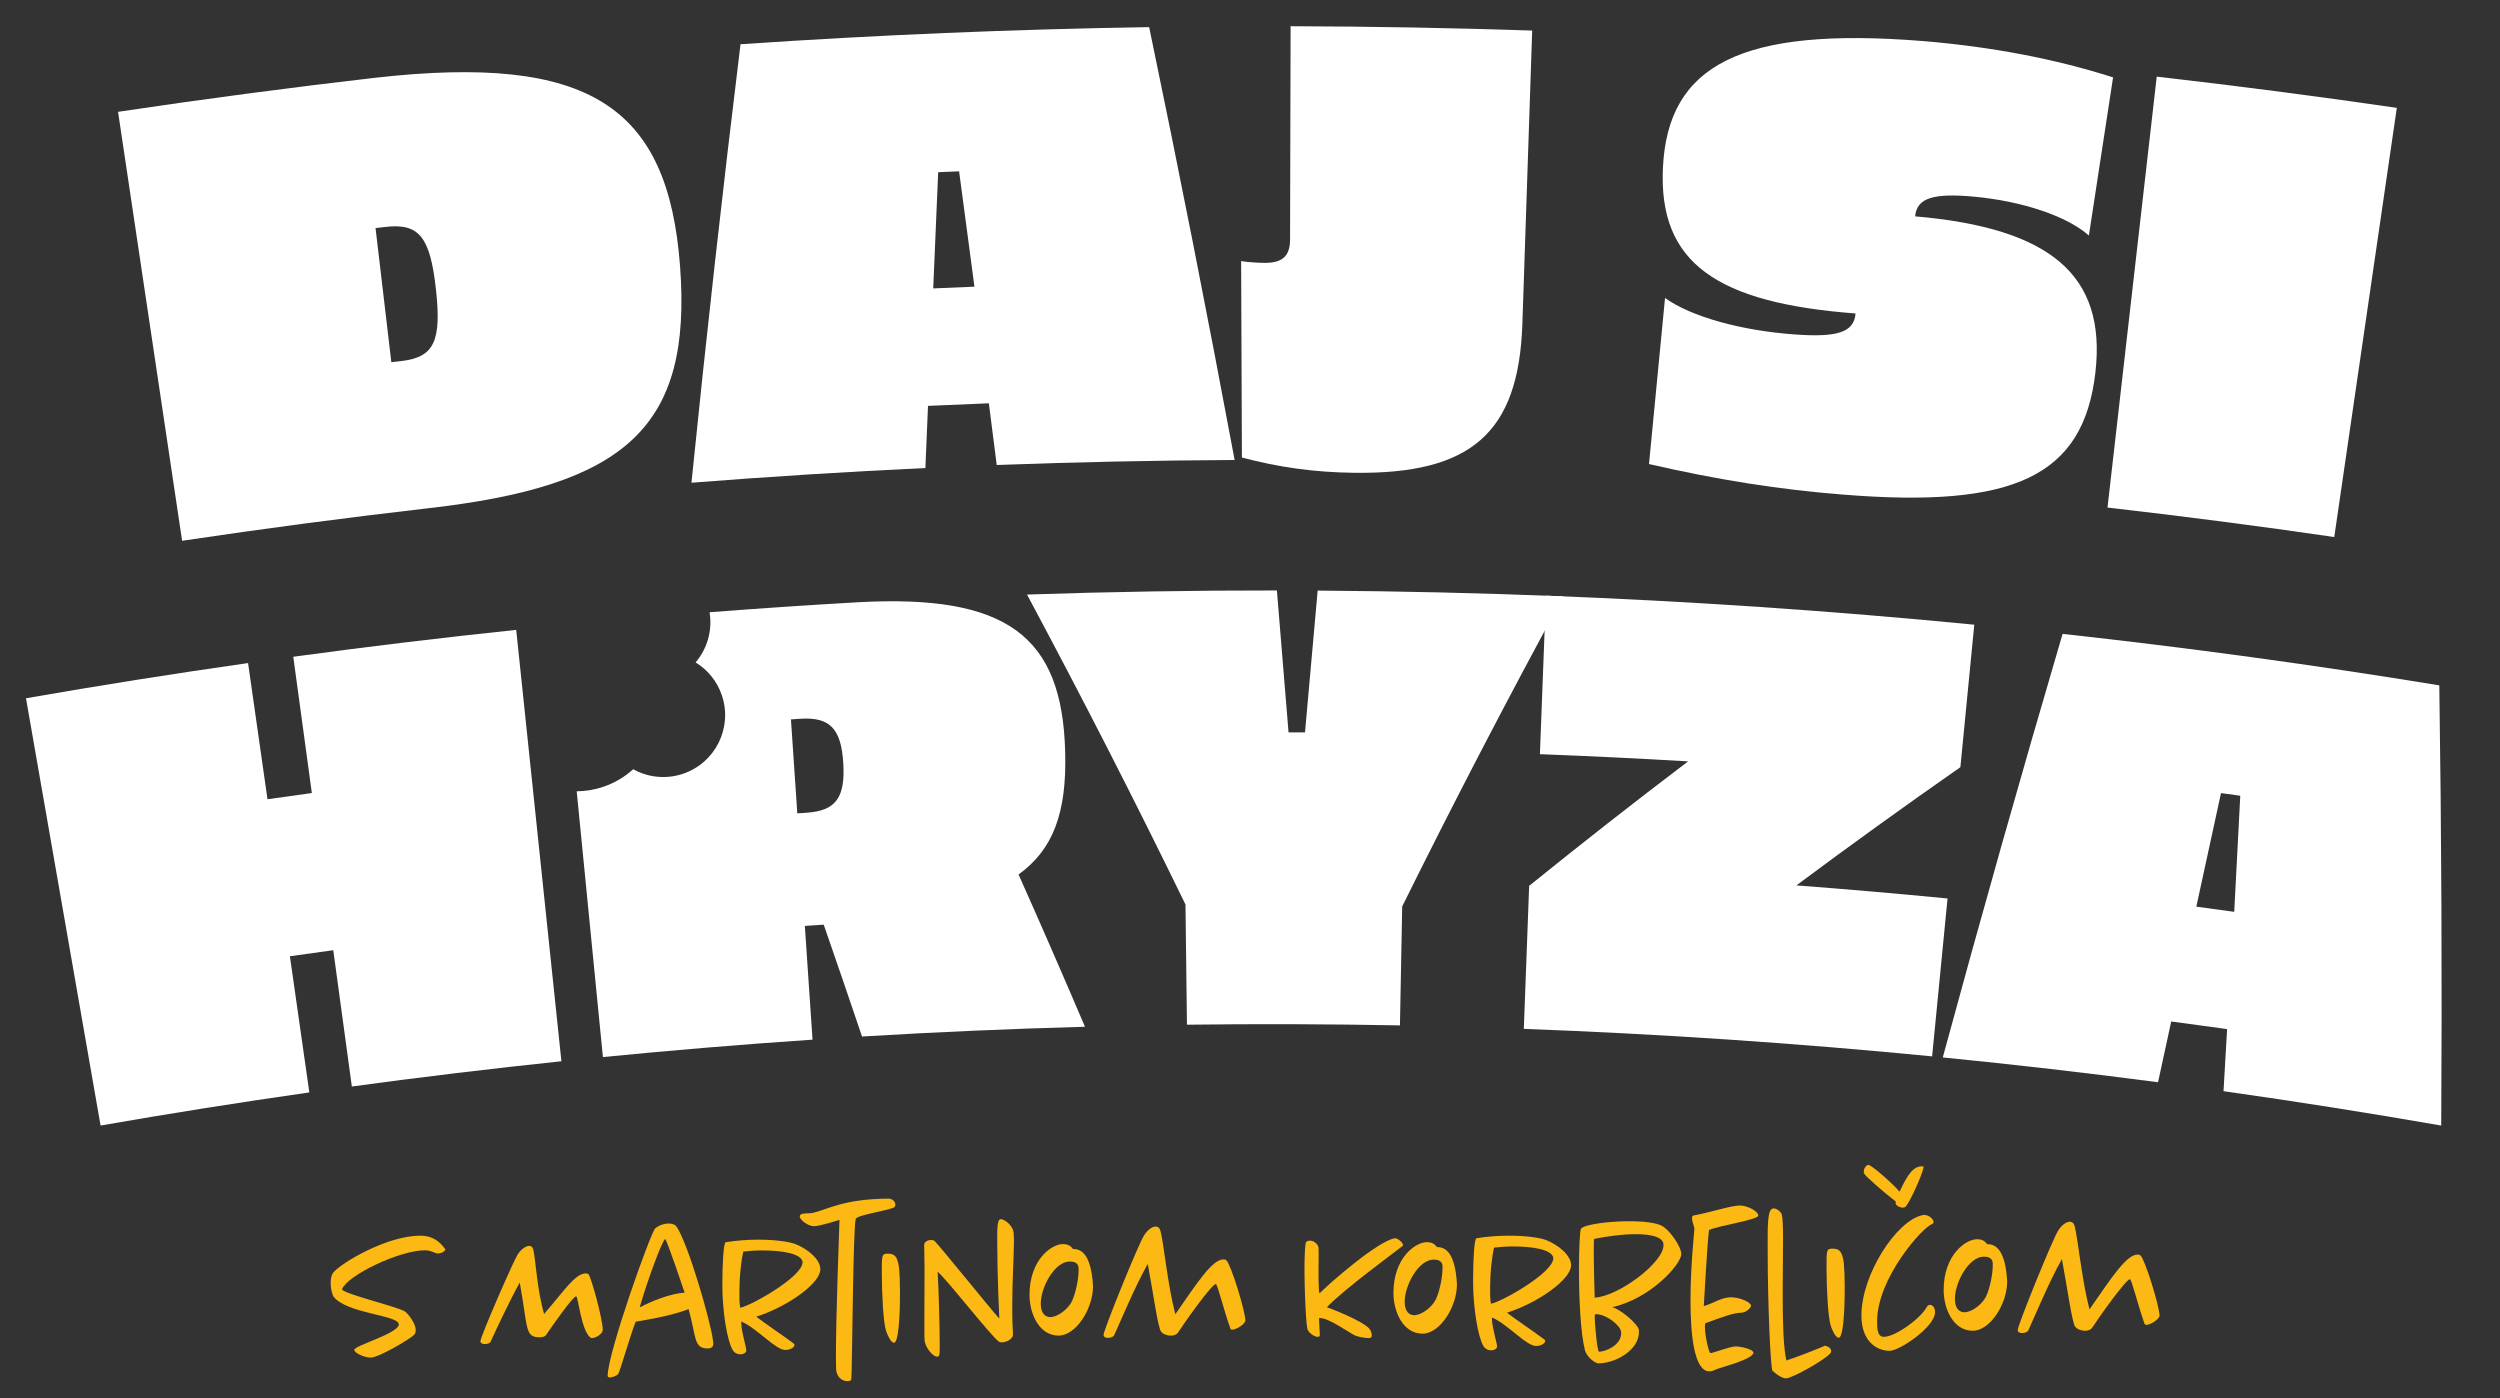
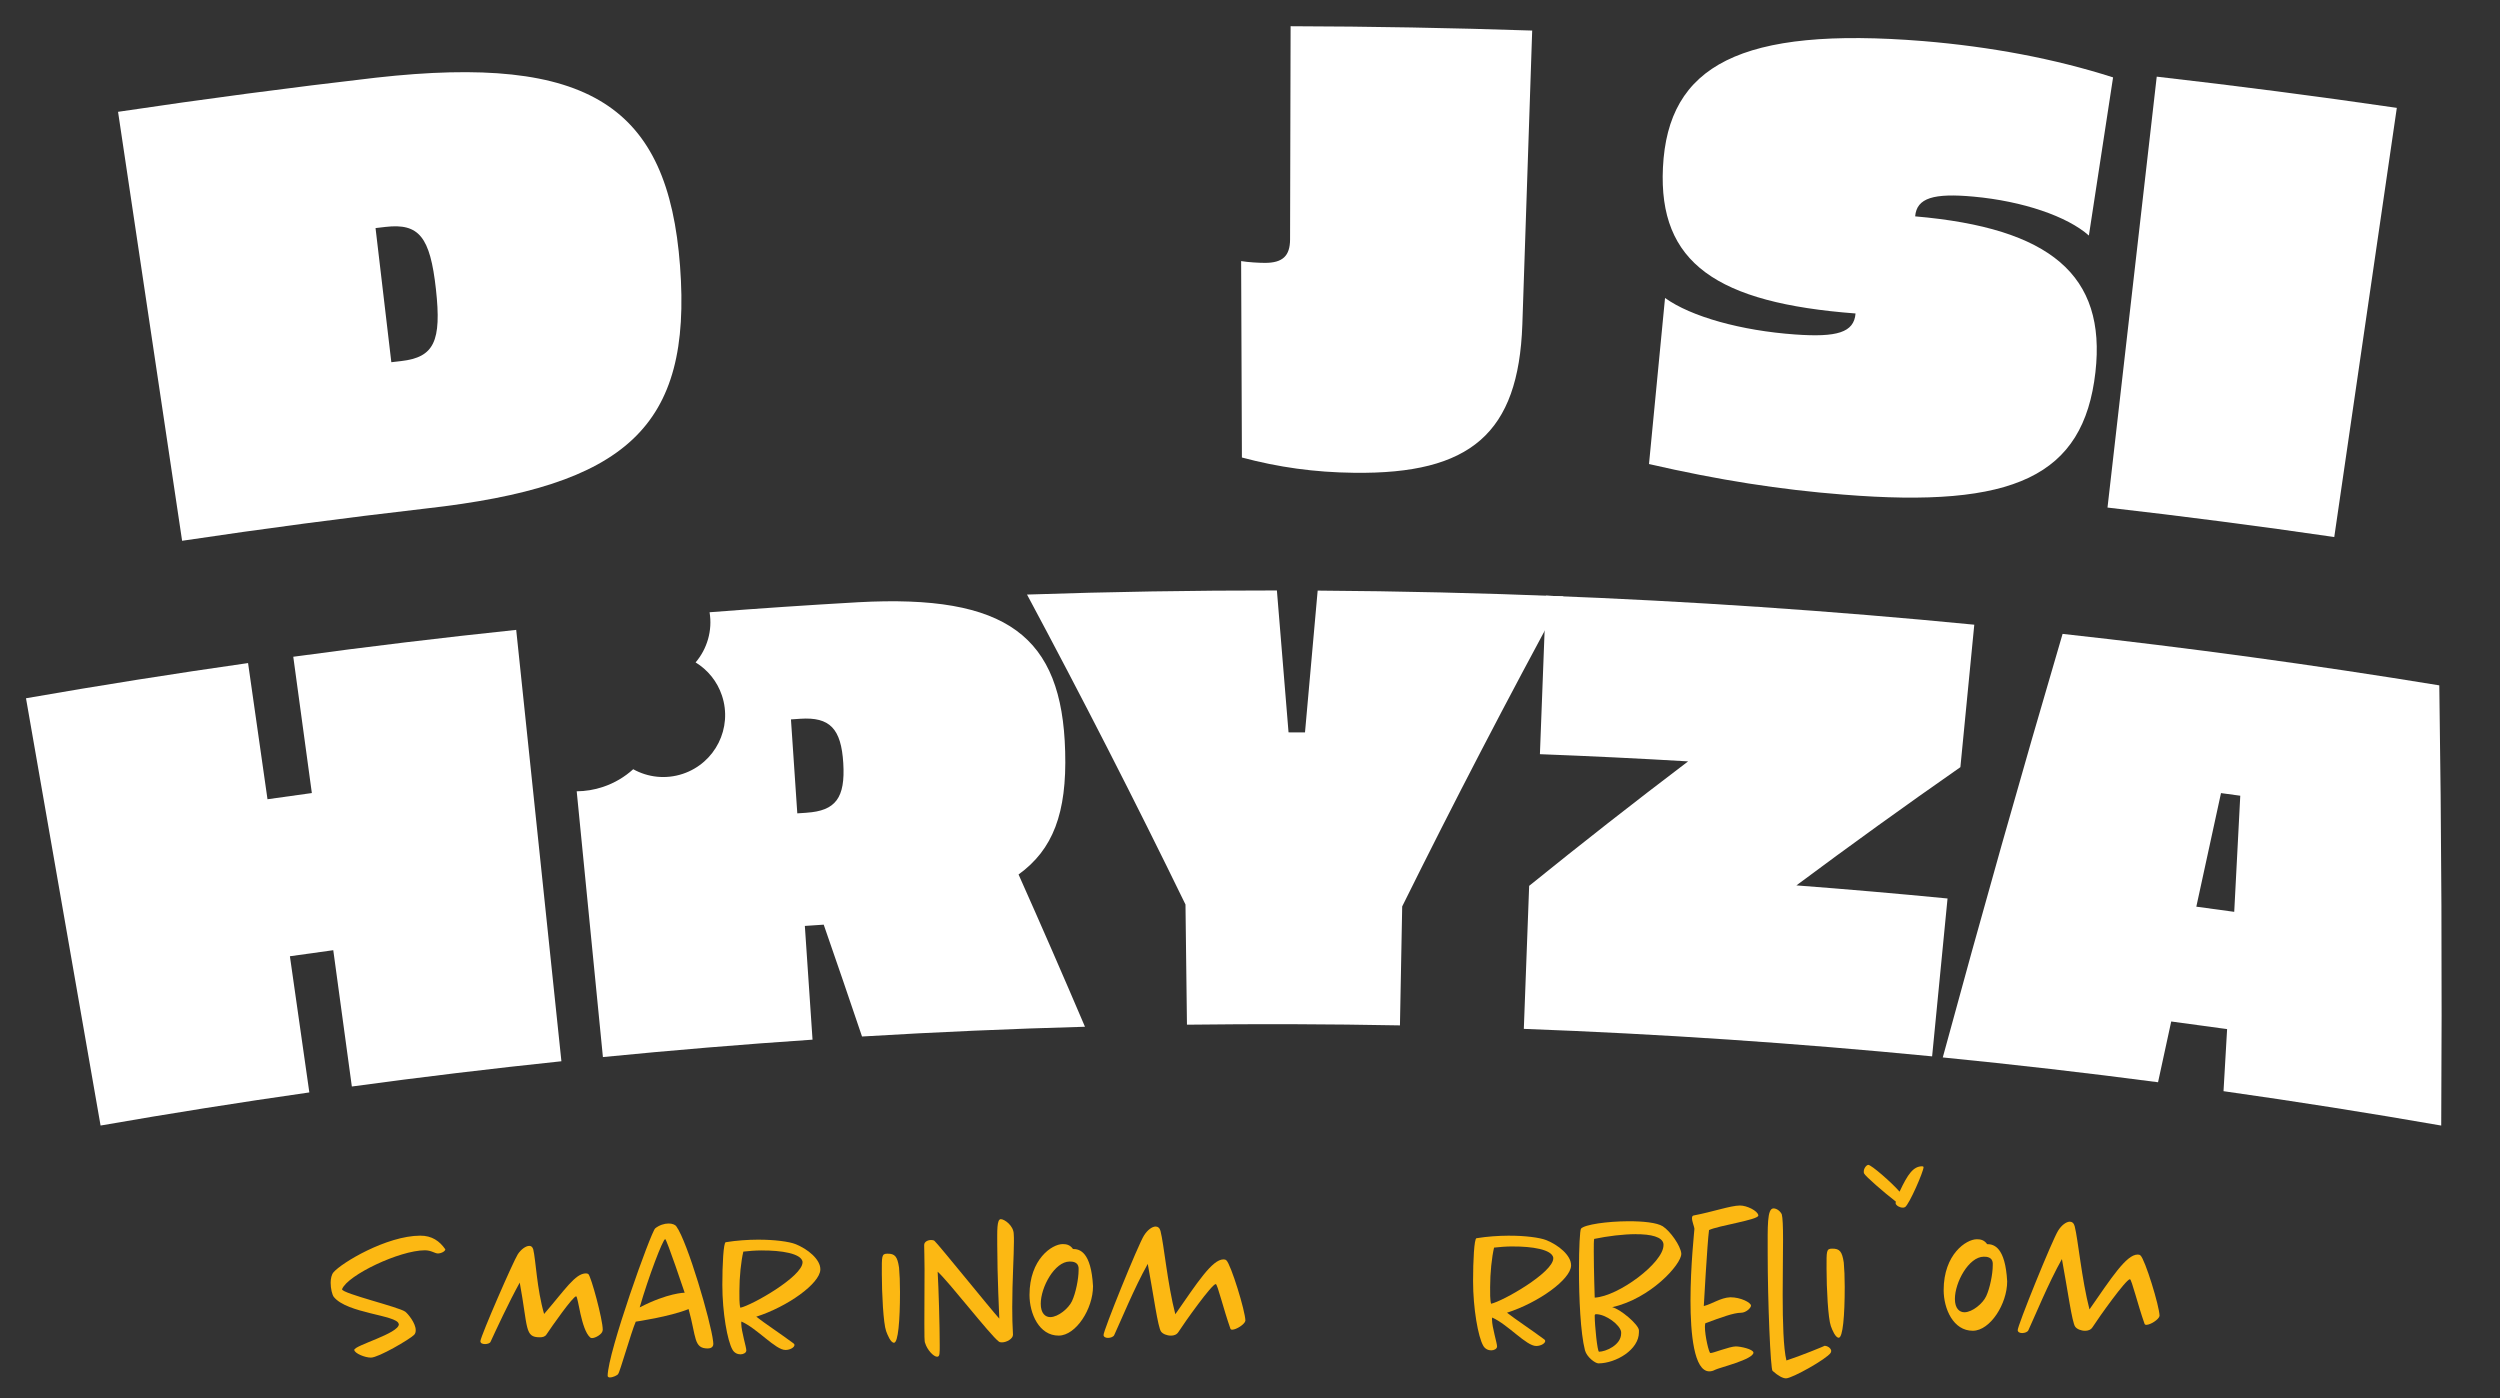
<svg xmlns="http://www.w3.org/2000/svg" width="100%" height="100%" viewBox="0 0 363 203" xml:space="preserve" style="fill-rule:evenodd;clip-rule:evenodd;stroke-linejoin:round;stroke-miterlimit:2;">
  <rect x="0" y="0" width="363" height="203" fill="#333333" stroke="none" />
  <rect id="dajsihryza-logo" x="0" y="0" width="362.73" height="202.244" style="fill:none;" />
  <g>
    <g>
      <path d="M63.572,182.002c-0.435,-0 -0.952,-0.467 -1.904,-0.459c-3.673,0.019 -11.182,3.599 -11.999,5.64l0,0.031c0.082,0.625 8.244,2.557 9.169,3.241c0.381,0.28 1.524,1.652 1.524,2.686c-0,0.284 -0.055,0.501 -0.245,0.692c-0.626,0.629 -5.142,3.284 -6.258,3.292c-0.87,0.004 -2.367,-0.614 -2.421,-1.116c-0,-0.657 6.475,-2.382 6.475,-3.731c0,-0.031 -0.027,-0.031 -0.027,-0.062c-0.272,-1.283 -7.482,-1.497 -9.414,-3.898c-0.245,-0.311 -0.462,-1.221 -0.462,-2.064c-0,-0.595 0.136,-1.194 0.408,-1.508c1.17,-1.384 7.7,-5.306 12.597,-5.329c1.714,-0.008 2.829,0.801 3.646,1.986c-0,0.284 -0.599,0.599 -1.089,0.602l0,-0.003Z" style="fill:#fcb813;fill-rule:nonzero;" />
      <path d="M85.968,194.291c-0.109,0 -0.218,-0.031 -0.273,-0.093c-1.333,-1.15 -1.741,-5.974 -2.04,-5.974c-0.463,0 -3.51,4.342 -4.326,5.57c-0.19,0.284 -0.544,0.381 -0.925,0.381c-2.258,0.011 -1.714,-1.306 -2.938,-7.941c-1.606,2.892 -3.456,6.911 -4.245,8.609c-0.081,0.187 -0.435,0.315 -0.789,0.319c-0.381,0 -0.68,-0.12 -0.68,-0.435c0.109,-0.879 4.789,-11.618 5.442,-12.624c0.462,-0.692 1.142,-1.197 1.659,-1.201c0.272,-0 0.463,0.155 0.571,0.497c0.381,1.566 0.517,5.733 1.579,9.39c3.019,-3.494 4.516,-5.884 6.067,-5.892c0.136,0 0.272,0.031 0.353,0.093c0.408,0.343 2.095,6.6 2.095,8.073c0,0.093 -0.027,0.156 -0.027,0.187c-0.082,0.47 -1.007,1.037 -1.523,1.041Z" style="fill:#fcb813;fill-rule:nonzero;" />
      <path d="M103.574,195.135c0,0.47 -0.381,0.661 -0.789,0.661c-2.095,0.011 -1.659,-1.621 -2.802,-5.718c-2.748,1.112 -7.672,1.827 -7.672,1.827c-0.681,1.57 -2.313,7.377 -2.558,7.595c-0.081,0.186 -0.762,0.505 -1.197,0.505c-0.163,-0 -0.299,-0.062 -0.326,-0.218c-0,-3.385 6.312,-20.965 6.91,-21.435c0.599,-0.474 1.333,-0.696 1.932,-0.7c0.517,0 0.952,0.152 1.143,0.432c1.605,2.215 5.006,13.79 5.332,16.701c0,0.124 0.027,0.249 0.027,0.346l0,0.004Zm-6.992,-15.221c-0.354,0.066 -2.421,5.496 -3.7,9.919c4.108,-2.122 6.53,-2.133 6.53,-2.133c-0,-0 -2.612,-7.789 -2.83,-7.789l0,0.003Z" style="fill:#fcb813;fill-rule:nonzero;" />
      <path d="M109.809,191.186c1.278,0.995 3.455,2.425 5.387,3.856c0.108,0.062 0.163,0.155 0.163,0.248c-0,0.346 -0.626,0.723 -1.306,0.727c-1.442,0.008 -4.054,-3.082 -6.394,-4.131c-0.027,0.093 -0.027,0.19 -0.027,0.283c0,1.127 0.735,3.413 0.735,3.914c-0,0.346 -0.436,0.568 -0.844,0.568c-0.408,-0 -0.898,-0.183 -1.17,-0.684c-0.734,-1.279 -1.469,-5.38 -1.469,-9.391c0,-2.946 0.163,-6.141 0.49,-6.207c1.605,-0.26 3.183,-0.361 4.625,-0.369c2.503,-0.012 4.571,0.288 5.469,0.63c1.823,0.711 3.645,2.234 3.645,3.645l0,0.094c-0.081,2.005 -4.734,5.352 -9.304,6.817Zm0.789,-9.624c-0.925,0.004 -1.85,0.074 -2.667,0.171c-0.326,1.38 -0.571,3.638 -0.571,5.737c0,0.785 -0.027,1.85 0.136,2.414c1.687,-0.354 9.033,-4.528 9.033,-6.596l-0,-0.093c-0.218,-1.19 -3.047,-1.644 -5.931,-1.629l-0,-0.004Z" style="fill:#fcb813;fill-rule:nonzero;" />
-       <path d="M130,174.943c0,0.094 -0.027,0.187 -0.081,0.284c-0.3,0.47 -5.415,1.127 -5.66,1.753c-0.408,1.038 -0.516,22.593 -0.653,23.344c-0.027,0.124 -0.244,0.221 -0.544,0.221c-0.544,0 -1.333,-0.307 -1.605,-1.337c-0.054,-0.062 -0.081,-1.065 -0.081,-2.414c-0,-5.764 0.516,-19.585 0.516,-19.647c0,-0.062 -2.72,0.89 -3.7,0.898c-0.87,0.004 -2.013,-0.898 -2.067,-1.399c-0,-0.626 1.142,-0.381 1.931,-0.544c1.905,-0.416 4.408,-2.029 10.965,-2.064c0.517,-0 0.952,0.404 0.979,0.808l0,0.097Z" style="fill:#fcb813;fill-rule:nonzero;" />
      <path d="M130.68,187.567c0,4.229 -0.272,7.397 -0.87,7.401c-0.49,-0 -0.953,-1.155 -1.143,-1.687c-0.408,-1.127 -0.626,-5.48 -0.626,-8.36c0,-2.539 -0.054,-2.884 0.816,-2.888c1.089,-0.008 1.442,0.4 1.687,2.029c0.082,0.909 0.136,2.161 0.136,3.509l0,-0.004Z" style="fill:#fcb813;fill-rule:nonzero;" />
      <path d="M147.222,180.272c0,2.037 -0.245,5.702 -0.245,9.557c0,1.318 0.028,2.663 0.109,3.98c0,0.564 -0.898,1.1 -1.605,1.104c-0.191,0 -0.354,-0.031 -0.463,-0.124c-1.278,-0.964 -7.209,-8.64 -8.869,-10.137c0.136,2.317 0.299,7.863 0.299,10.619c0,1.22 0.027,1.722 -0.381,1.726c-0.517,-0 -1.442,-0.995 -1.741,-1.998c-0.109,-0.125 -0.109,-1.314 -0.109,-2.88c0,-2.255 0.027,-5.391 0.027,-7.863c0,-1.535 -0.054,-2.818 -0.054,-3.479c0,-0.47 0.517,-0.723 1.007,-0.727c0.19,0 0.381,0.032 0.489,0.125c0.599,0.528 8.217,9.981 9.414,11.291c0,-0 -0.299,-6.359 -0.299,-10.681c-0,-2.006 -0.082,-3.758 0.517,-3.762c0.544,-0 1.877,0.96 1.877,2.184c0.027,0.284 0.027,0.626 0.027,1.065Z" style="fill:#fcb813;fill-rule:nonzero;" />
      <path d="M153.729,193.93c-2.857,0.015 -4.245,-3.207 -4.245,-5.9c0,-5.201 3.265,-7.381 4.816,-7.389c0.517,0 1.061,0.09 1.496,0.712c0.98,-0.004 2.639,0.423 2.911,5.406c0,3.288 -2.475,7.155 -4.978,7.171Zm1.578,-10.755c-2.177,0.012 -4.19,3.72 -4.19,6.134c-0,1.41 0.68,1.939 1.387,1.935c1.143,-0.008 2.667,-1.267 3.156,-2.336c0.544,-1.162 0.953,-3.233 0.953,-4.454l-0,-0.377c-0.082,-0.847 -0.871,-0.906 -1.306,-0.902Z" style="fill:#fcb813;fill-rule:nonzero;" />
      <path d="M178.926,193.075c-0.136,-0 -0.245,-0.062 -0.272,-0.156c-1.007,-2.845 -1.877,-6.475 -2.122,-6.475c-0.571,0 -4.489,5.508 -5.441,6.985c-0.245,0.377 -0.653,0.505 -1.062,0.505c-0.598,-0 -1.197,-0.245 -1.442,-0.587c-0.462,-0.595 -1.088,-5.29 -1.931,-9.83c-1.959,3.487 -3.918,8.291 -4.87,10.335c-0.109,0.253 -0.517,0.408 -0.898,0.412c-0.327,0 -0.626,-0.12 -0.653,-0.404c-0.109,-0.47 5.06,-13.219 5.877,-14.474c0.489,-0.785 1.17,-1.291 1.686,-1.294c0.327,-0 0.599,0.217 0.708,0.653c0.49,1.877 1.007,7.672 2.149,12.083c3.211,-4.621 5.36,-7.956 6.992,-7.964c0.164,0 0.3,0.032 0.409,0.125c0.652,0.528 2.775,7.412 2.775,8.788c-0.109,0.532 -1.333,1.29 -1.905,1.294l0,0.004Z" style="fill:#fcb813;fill-rule:nonzero;" />
-       <path d="M203.661,180.913c-0.707,0.568 -8.788,6.503 -10.991,8.893c1.142,0.432 4.951,1.916 6.094,3.04c0.245,0.279 0.381,0.625 0.408,0.905c0.027,0.218 0,0.408 -0.109,0.47c-0.081,0.032 -0.217,0.063 -0.381,0.067c-0.571,-0 -1.523,-0.21 -1.904,-0.366c-0.708,-0.28 -3.782,-2.55 -5.115,-2.542l-0.136,0c-0,0 0.054,1.691 0.109,2.445c0.027,0.218 -0.109,0.284 -0.3,0.284c-0.408,-0 -1.169,-0.432 -1.469,-1.026c-0.027,-0.094 -0.081,-0.377 -0.136,-0.813c-0.245,-2.409 -0.489,-9.398 -0.163,-11.656c0.027,-0.377 0.326,-0.47 0.626,-0.474c0.081,-0 0.19,-0 0.272,0.031c0.326,0.062 0.843,0.435 0.952,0.871c0,0.031 0.027,0.062 0.027,0.093c0.082,0.781 -0.081,4.73 0.082,6.359c0.027,0.124 0.027,0.217 0.054,0.31c1.361,-1.387 8.462,-7.625 10.965,-8.014l0.027,0c0.381,0 1.115,0.622 1.143,0.964c-0,0.062 -0,0.124 -0.055,0.155l0,0.004Z" style="fill:#fcb813;fill-rule:nonzero;" />
-       <path d="M206.572,193.65c-2.856,0.016 -4.244,-3.203 -4.244,-5.9c0,-5.2 3.265,-7.381 4.816,-7.389c0.517,0 1.061,0.09 1.496,0.712c0.98,-0.004 2.639,0.423 2.911,5.406c0,3.288 -2.476,7.156 -4.979,7.171Zm1.578,-10.754c-2.176,0.011 -4.189,3.719 -4.189,6.133c-0,1.411 0.68,1.939 1.387,1.935c1.143,-0.004 2.666,-1.267 3.156,-2.336c0.544,-1.162 0.952,-3.233 0.952,-4.454l0,-0.377c-0.081,-0.847 -0.87,-0.905 -1.306,-0.901Z" style="fill:#fcb813;fill-rule:nonzero;" />
      <path d="M218.816,190.607c1.278,0.995 3.455,2.425 5.387,3.855c0.108,0.063 0.163,0.156 0.163,0.249c-0,0.346 -0.626,0.723 -1.306,0.727c-1.442,0.008 -4.054,-3.082 -6.394,-4.132c-0.027,0.094 -0.027,0.191 -0.027,0.284c-0,1.127 0.735,3.413 0.735,3.914c-0,0.346 -0.436,0.568 -0.844,0.568c-0.408,-0 -0.898,-0.183 -1.17,-0.685c-0.734,-1.278 -1.469,-5.379 -1.469,-9.39c0,-2.946 0.163,-6.141 0.49,-6.207c1.605,-0.26 3.183,-0.361 4.625,-0.369c2.503,-0.012 4.571,0.287 5.469,0.629c1.822,0.712 3.645,2.235 3.645,3.646l0,0.093c-0.081,2.006 -4.734,5.352 -9.304,6.818Zm0.789,-9.624c-0.925,0.004 -1.851,0.074 -2.667,0.171c-0.326,1.38 -0.571,3.638 -0.571,5.737c-0,0.785 -0.027,1.85 0.136,2.414c1.687,-0.354 9.033,-4.528 9.033,-6.596l-0,-0.093c-0.218,-1.19 -3.048,-1.644 -5.931,-1.629l-0,-0.004Z" style="fill:#fcb813;fill-rule:nonzero;" />
      <path d="M244.122,182.075c-0,1.505 -4.435,6.48 -10.039,7.731c1.169,0.245 3.809,2.488 3.89,3.331l0,0.315c0,2.538 -3.346,4.497 -5.877,4.512c-0.462,0 -1.686,-0.897 -1.958,-1.9c-0.653,-2.503 -0.871,-7.61 -0.871,-11.684c-0,-3.226 0.136,-5.799 0.299,-5.985c0.544,-0.599 3.809,-1.054 6.829,-1.069c2.15,-0.012 4.19,0.198 5.033,0.727c1.116,0.715 2.585,2.837 2.694,3.933l-0,0.093l-0,-0.004Zm-6.611,-2.876c-1.823,0.008 -4.027,0.272 -6.04,0.692c-0.055,0.315 -0.055,1.003 -0.055,1.85c0,2.569 0.136,6.674 0.136,6.674c3.428,-0.175 9.985,-5.065 9.985,-7.603l0,-0.186c-0.136,-1.034 -1.823,-1.431 -4.026,-1.419l-0,-0.008Zm-5.768,11.622c-0.127,-0 -0.191,0.073 -0.191,0.221c0,1.38 0.381,5.232 0.626,5.228c0.952,-0.004 3.211,-0.956 3.211,-2.651l-0,-0.218c-0.137,-1.034 -2.231,-2.588 -3.646,-2.58Z" style="fill:#fcb813;fill-rule:nonzero;" />
      <path d="M248.153,178.608c-0.245,1.695 -0.762,11.031 -0.762,11.031c1.251,-0.319 2.421,-1.205 3.836,-1.275c1.523,-0.008 2.993,0.766 3.02,1.205c-0,0.346 -0.735,1.038 -1.442,1.042c-1.088,0.004 -2.884,0.672 -5.197,1.531c-0.027,0.124 -0.054,0.315 -0.054,0.533c-0,1.286 0.571,3.758 0.789,3.785c0.299,0.062 2.775,-0.956 3.7,-0.96c0.68,0 2.503,0.393 2.558,0.894c-0,1.003 -4.979,2.188 -5.578,2.503c-0.218,0.128 -0.517,0.222 -0.816,0.226c-2.258,0.011 -2.748,-5.531 -2.748,-10.292c0,-5.108 0.571,-10.188 0.571,-10.405c0,-0.249 -0.353,-1.065 -0.353,-1.532c-0,-0.217 0.054,-0.377 0.245,-0.408c2.747,-0.517 5.359,-1.438 6.72,-1.446c1.006,-0.003 2.584,0.77 2.666,1.427l-0,0.031c-0,0.626 -5.877,1.473 -7.155,2.107l-0,0.003Z" style="fill:#fcb813;fill-rule:nonzero;" />
      <path d="M265.81,196.437c-0.571,0.878 -5.578,3.696 -6.475,3.7c-0.463,0 -1.116,-0.338 -1.959,-1.084c-0.3,-0.187 -0.708,-10.118 -0.708,-17.04c0,-3.886 -0.109,-6.549 0.844,-6.553c0.381,0 0.898,0.276 1.197,0.84c0.136,0.47 0.19,1.753 0.19,3.665c0,2.223 -0.054,5.169 -0.054,8.022c-0,3.98 0.109,7.801 0.544,9.554c1.986,-0.638 5.632,-2.13 5.523,-2.13c0.463,-0 0.925,0.338 0.979,0.715c0,0.093 -0.027,0.221 -0.081,0.315l-0,-0.004Z" style="fill:#fcb813;fill-rule:nonzero;" />
      <path d="M267.854,186.837c0,4.228 -0.272,7.396 -0.87,7.4c-0.49,-0 -0.953,-1.154 -1.143,-1.687c-0.408,-1.127 -0.626,-5.48 -0.626,-8.36c0,-2.538 -0.054,-2.884 0.816,-2.888c1.089,-0.008 1.442,0.4 1.687,2.029c0.082,0.909 0.136,2.161 0.136,3.51l0,-0.004Z" style="fill:#fcb813;fill-rule:nonzero;" />
-       <path d="M280.968,190.529c0,2.13 -5.142,5.605 -6.584,5.612c-1.823,0.008 -4.108,-1.325 -4.108,-5.118c-0,-5.986 5.115,-13.814 8.869,-14.583c0.082,-0.031 0.163,-0.031 0.245,-0.031c0.707,-0 1.36,0.618 1.36,1.026c0,0.124 -0.081,0.252 -0.244,0.315c-1.415,0.509 -7.945,7.874 -7.945,14.077c0,0.941 -0.027,2.289 0.98,2.282c1.659,-0.008 5.359,-2.659 6.257,-4.388c0.109,-0.16 0.245,-0.253 0.435,-0.253c0.3,-0 0.681,0.28 0.735,0.937l0,0.124Z" style="fill:#fcb813;fill-rule:nonzero;" />
      <path d="M286.464,193.226c-2.857,0.016 -4.244,-3.206 -4.244,-5.9c-0,-5.2 3.264,-7.38 4.815,-7.388c0.517,-0 1.061,0.089 1.497,0.711c0.979,-0.004 2.639,0.424 2.911,5.406c-0,3.289 -2.476,7.156 -4.979,7.171Zm1.578,-10.754c-2.177,0.012 -4.19,3.719 -4.19,6.133c0,1.411 0.68,1.94 1.388,1.936c1.142,-0.008 2.666,-1.267 3.156,-2.336c0.544,-1.162 0.952,-3.234 0.952,-4.454l-0,-0.377c-0.082,-0.848 -0.871,-0.906 -1.306,-0.902Z" style="fill:#fcb813;fill-rule:nonzero;" />
      <path d="M311.661,192.371c-0.136,0 -0.244,-0.062 -0.272,-0.155c-1.006,-2.845 -1.877,-6.475 -2.122,-6.475c-0.571,-0 -4.489,5.507 -5.441,6.984c-0.245,0.377 -0.653,0.505 -1.061,0.505c-0.599,0 -1.197,-0.245 -1.442,-0.587c-0.463,-0.594 -1.088,-5.289 -1.932,-9.829c-1.959,3.486 -3.918,8.29 -4.87,10.335c-0.109,0.252 -0.517,0.408 -0.898,0.412c-0.326,-0 -0.626,-0.121 -0.653,-0.405c-0.109,-0.47 5.061,-13.218 5.877,-14.474c0.49,-0.785 1.17,-1.29 1.687,-1.294c0.326,0 0.598,0.218 0.707,0.653c0.49,1.877 1.007,7.672 2.15,12.084c3.21,-4.621 5.359,-7.956 6.992,-7.964c0.163,-0 0.299,0.031 0.408,0.124c0.653,0.529 2.775,7.412 2.775,8.788c-0.109,0.533 -1.333,1.291 -1.905,1.294l0,0.004Z" style="fill:#fcb813;fill-rule:nonzero;" />
    </g>
    <path d="M276.607,175.281l-0.027,0c-0.082,0.063 -0.19,0.063 -0.299,0.067c-0.436,-0 -0.925,-0.276 -1.034,-0.591c-0,-0.062 -0,-0.156 0.027,-0.284c-1.687,-1.306 -4.462,-3.704 -4.625,-4.112c-0.027,-0.062 -0.027,-0.187 -0.027,-0.28c-0,-0.408 0.353,-0.909 0.653,-0.944c0.435,-0 3.346,2.518 4.543,3.894c1.197,-2.577 2.013,-3.677 3.265,-3.685c0.109,0 0.19,0.032 0.218,0.094l-0,0.031c-0,0.626 -2.068,5.398 -2.694,5.81Z" style="fill:#fcb813;fill-rule:nonzero;" />
  </g>
  <g>
    <path d="M54.602,11.277c30.973,-3.463 42.396,4.124 44.141,27.359c1.761,23.406 -7.8,31.945 -36.92,35.202c-11.812,1.364 -23.608,2.923 -35.381,4.684c-3.101,-20.763 -6.203,-41.522 -9.301,-62.285c12.465,-1.862 24.957,-3.514 37.465,-4.96l-0.004,0Zm-0.074,21.84c0.766,6.491 1.527,12.985 2.293,19.476c0.478,-0.058 0.96,-0.112 1.438,-0.167c4.765,-0.552 5.877,-2.837 5.037,-10.44c-0.839,-7.598 -2.452,-9.6 -7.307,-9.04c-0.489,0.058 -0.975,0.113 -1.465,0.171l0.004,-0Z" style="fill:#fff;fill-rule:nonzero;" />
-     <path d="M134.746,58.933c-0.128,3.008 -0.257,6.016 -0.381,9.024c-11.33,0.533 -22.656,1.244 -33.966,2.134c2.149,-21.225 4.524,-42.45 7.124,-63.668c19.756,-1.345 39.544,-2.173 59.335,-2.484c4.361,20.926 8.496,41.88 12.41,62.852c-11.516,0.059 -23.033,0.3 -34.545,0.727c-0.377,-2.985 -0.758,-5.974 -1.139,-8.959c-2.946,0.113 -5.892,0.237 -8.838,0.374Zm4.516,-34.056c-1.014,0.043 -2.025,0.086 -3.039,0.128c-0.249,5.624 -0.49,11.249 -0.719,16.873c1.994,-0.09 3.991,-0.175 5.985,-0.253c-0.734,-5.585 -1.477,-11.167 -2.227,-16.748Z" style="fill:#fff;fill-rule:nonzero;" />
    <path d="M221.043,47.152c-0.56,15.761 -7.486,21.719 -24.436,21.497c-5.749,-0.066 -10.961,-0.8 -16.282,-2.219c-0.038,-9.507 -0.073,-19.014 -0.112,-28.521c1.002,0.175 2.639,0.261 3.459,0.261c2.546,-0 3.642,-0.988 3.646,-3.417c0.027,-10.315 0.05,-20.63 0.077,-30.946c11.695,0.031 23.387,0.241 35.078,0.63c-0.478,14.237 -0.952,28.474 -1.43,42.711l-0,0.004Z" style="fill:#fff;fill-rule:nonzero;" />
    <path d="M306.819,11.235c-1.178,7.653 -2.348,15.309 -3.514,22.966c-3.121,-2.779 -9.577,-4.994 -16.744,-5.651c-5.787,-0.529 -8.255,0.179 -8.481,2.865c19.636,1.698 27.771,8.527 26.177,22.62c-1.718,15.166 -11.862,19.78 -36.613,17.782c-9.176,-0.715 -18.119,-2.114 -28.209,-4.439c0.769,-8.037 1.543,-16.075 2.328,-24.113c3.766,2.717 11.065,4.75 18.905,5.302c6.04,0.427 8.539,-0.269 8.757,-3.051c-20.134,-1.528 -28.642,-7.311 -27.965,-21.183c0.715,-14.855 11.263,-20.514 37.833,-18.365c9.744,0.816 18.948,2.527 27.526,5.267Z" style="fill:#fff;fill-rule:nonzero;" />
    <path d="M338.935,77.977c-10.957,-1.597 -21.933,-3.023 -32.925,-4.279c2.383,-20.856 4.765,-41.712 7.148,-62.568c11.637,1.329 23.258,2.841 34.86,4.532c-3.028,20.77 -6.056,41.545 -9.083,62.315Z" style="fill:#fff;fill-rule:nonzero;" />
    <path d="M81.517,154.095c-10.156,1.065 -20.3,2.285 -30.429,3.665c-0.898,-6.596 -1.799,-13.191 -2.697,-19.791c-2.099,0.288 -4.198,0.579 -6.297,0.878c0.941,6.592 1.881,13.18 2.822,19.772c-10.121,1.446 -20.227,3.047 -30.313,4.808c-3.61,-20.681 -7.217,-41.359 -10.828,-62.04c10.727,-1.873 21.478,-3.576 32.244,-5.111c0.941,6.592 1.881,13.18 2.822,19.772c2.146,-0.307 4.295,-0.606 6.44,-0.898c-0.898,-6.596 -1.799,-13.192 -2.697,-19.791c10.774,-1.469 21.563,-2.767 32.369,-3.902c2.188,20.879 4.376,41.755 6.564,62.634l0,0.004Z" style="fill:#fff;fill-rule:nonzero;" />
    <path d="M203.269,148.887c-10.308,-0.195 -20.615,-0.23 -30.923,-0.101c-0.07,-5.819 -0.144,-11.633 -0.214,-17.452c-7.346,-15.084 -15.018,-30.087 -23.009,-45.004c12.091,-0.408 24.187,-0.606 36.282,-0.595c0.576,6.868 1.139,13.736 1.691,20.604c0.797,-0 1.594,0.004 2.39,0.008c0.603,-6.864 1.217,-13.728 1.839,-20.592c11.893,0.078 23.783,0.353 35.672,0.835c-8.123,14.918 -15.924,29.932 -23.398,45.024c-0.109,5.756 -0.218,11.513 -0.326,17.269l-0.004,0.004Z" style="fill:#fff;fill-rule:nonzero;" />
    <path d="M260.827,128.559c7.323,0.556 14.641,1.19 21.956,1.901c-0.746,7.641 -1.492,15.282 -2.239,22.924c-19.729,-1.924 -39.496,-3.257 -59.284,-3.992c0.257,-6.922 0.513,-13.844 0.774,-20.767c7.556,-6.11 15.247,-12.138 23.079,-18.073c-7.167,-0.424 -14.342,-0.77 -21.517,-1.045c0.292,-7.673 0.583,-15.345 0.875,-23.014c20.759,0.789 41.498,2.192 62.195,4.213c-0.672,6.895 -1.345,13.791 -2.017,20.686c-8.073,5.631 -16.013,11.357 -23.818,17.171l-0.004,-0.004Z" style="fill:#fff;fill-rule:nonzero;" />
    <path d="M315.261,148.319c-0.638,2.943 -1.275,5.881 -1.913,8.823c-10.404,-1.368 -20.825,-2.569 -31.257,-3.603c5.578,-20.541 11.377,-41.044 17.397,-61.499c18.28,2.009 36.52,4.5 54.698,7.474c0.319,21.322 0.412,42.629 0.28,63.917c-10.518,-1.835 -21.054,-3.498 -31.611,-4.991c0.175,-3.004 0.35,-6.009 0.521,-9.013c-2.705,-0.381 -5.41,-0.75 -8.115,-1.108Zm10.027,-32.78c-0.932,-0.129 -1.865,-0.257 -2.798,-0.381c-1.201,5.496 -2.398,10.995 -3.584,16.491c1.835,0.245 3.669,0.494 5.504,0.75c0.299,-5.62 0.595,-11.24 0.878,-16.86Z" style="fill:#fff;fill-rule:nonzero;" />
    <path d="M147.898,126.973c4.975,-3.599 7.024,-8.869 6.763,-17.863c-0.447,-16.771 -8.461,-22.842 -30.06,-21.665c-7.194,0.412 -14.384,0.894 -21.571,1.454c0.439,2.655 -0.35,5.313 -2.029,7.284c1.742,1.065 3.129,2.724 3.825,4.812c1.57,4.703 -0.968,9.79 -5.675,11.364c-2.487,0.832 -5.084,0.513 -7.21,-0.668c-1.232,1.119 -2.709,2.009 -4.388,2.569c-1.267,0.424 -2.549,0.626 -3.816,0.637c1.267,12.862 2.538,25.727 3.805,38.588c10.136,-0.999 20.281,-1.843 30.437,-2.527c-0.374,-5.503 -0.743,-11.011 -1.116,-16.514c0.913,-0.062 1.827,-0.121 2.74,-0.183c1.877,5.406 3.735,10.821 5.562,16.239c10.786,-0.649 21.575,-1.12 32.373,-1.415c-3.149,-7.385 -6.363,-14.754 -9.643,-22.108l0.003,-0.004Zm-30.782,-8.962c-0.451,0.031 -0.902,0.058 -1.349,0.089c-0.307,-4.547 -0.614,-9.095 -0.921,-13.642c0.455,-0.031 0.913,-0.063 1.368,-0.094c4.279,-0.279 5.927,1.431 6.23,6.456c0.304,5.03 -1.107,6.911 -5.328,7.187l-0,0.004Z" style="fill:#fff;fill-rule:nonzero;" />
  </g>
</svg>